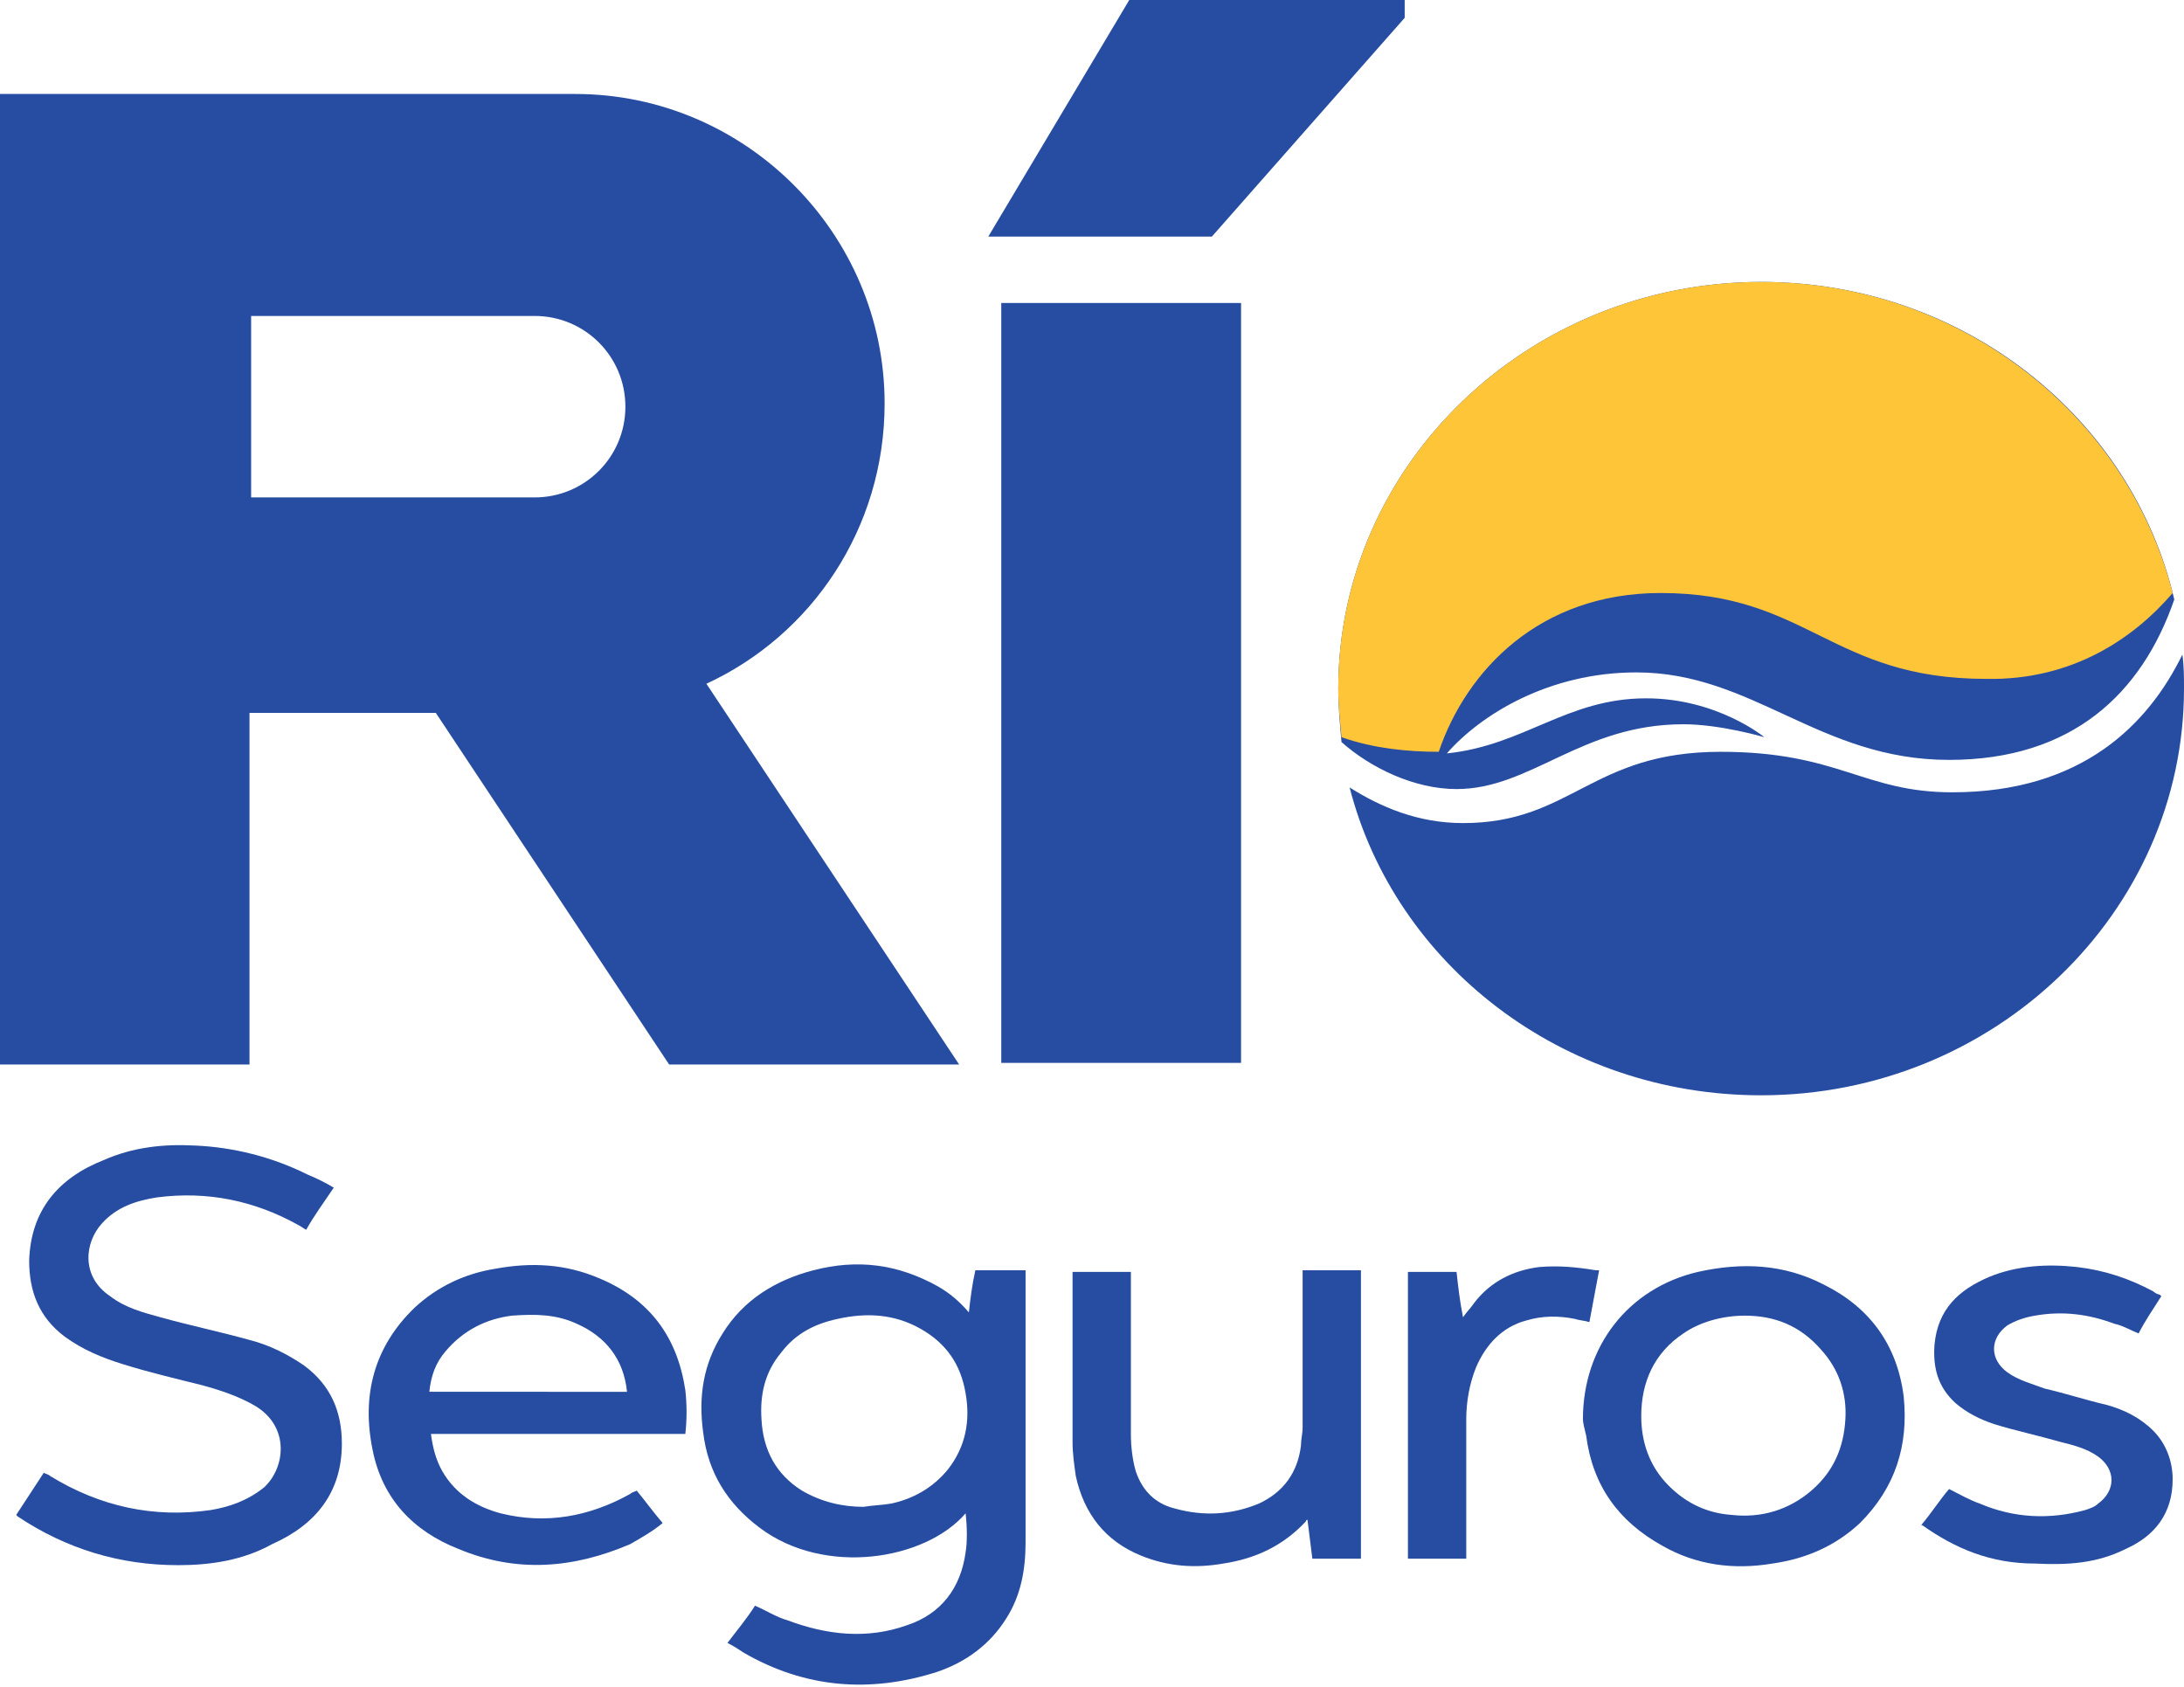
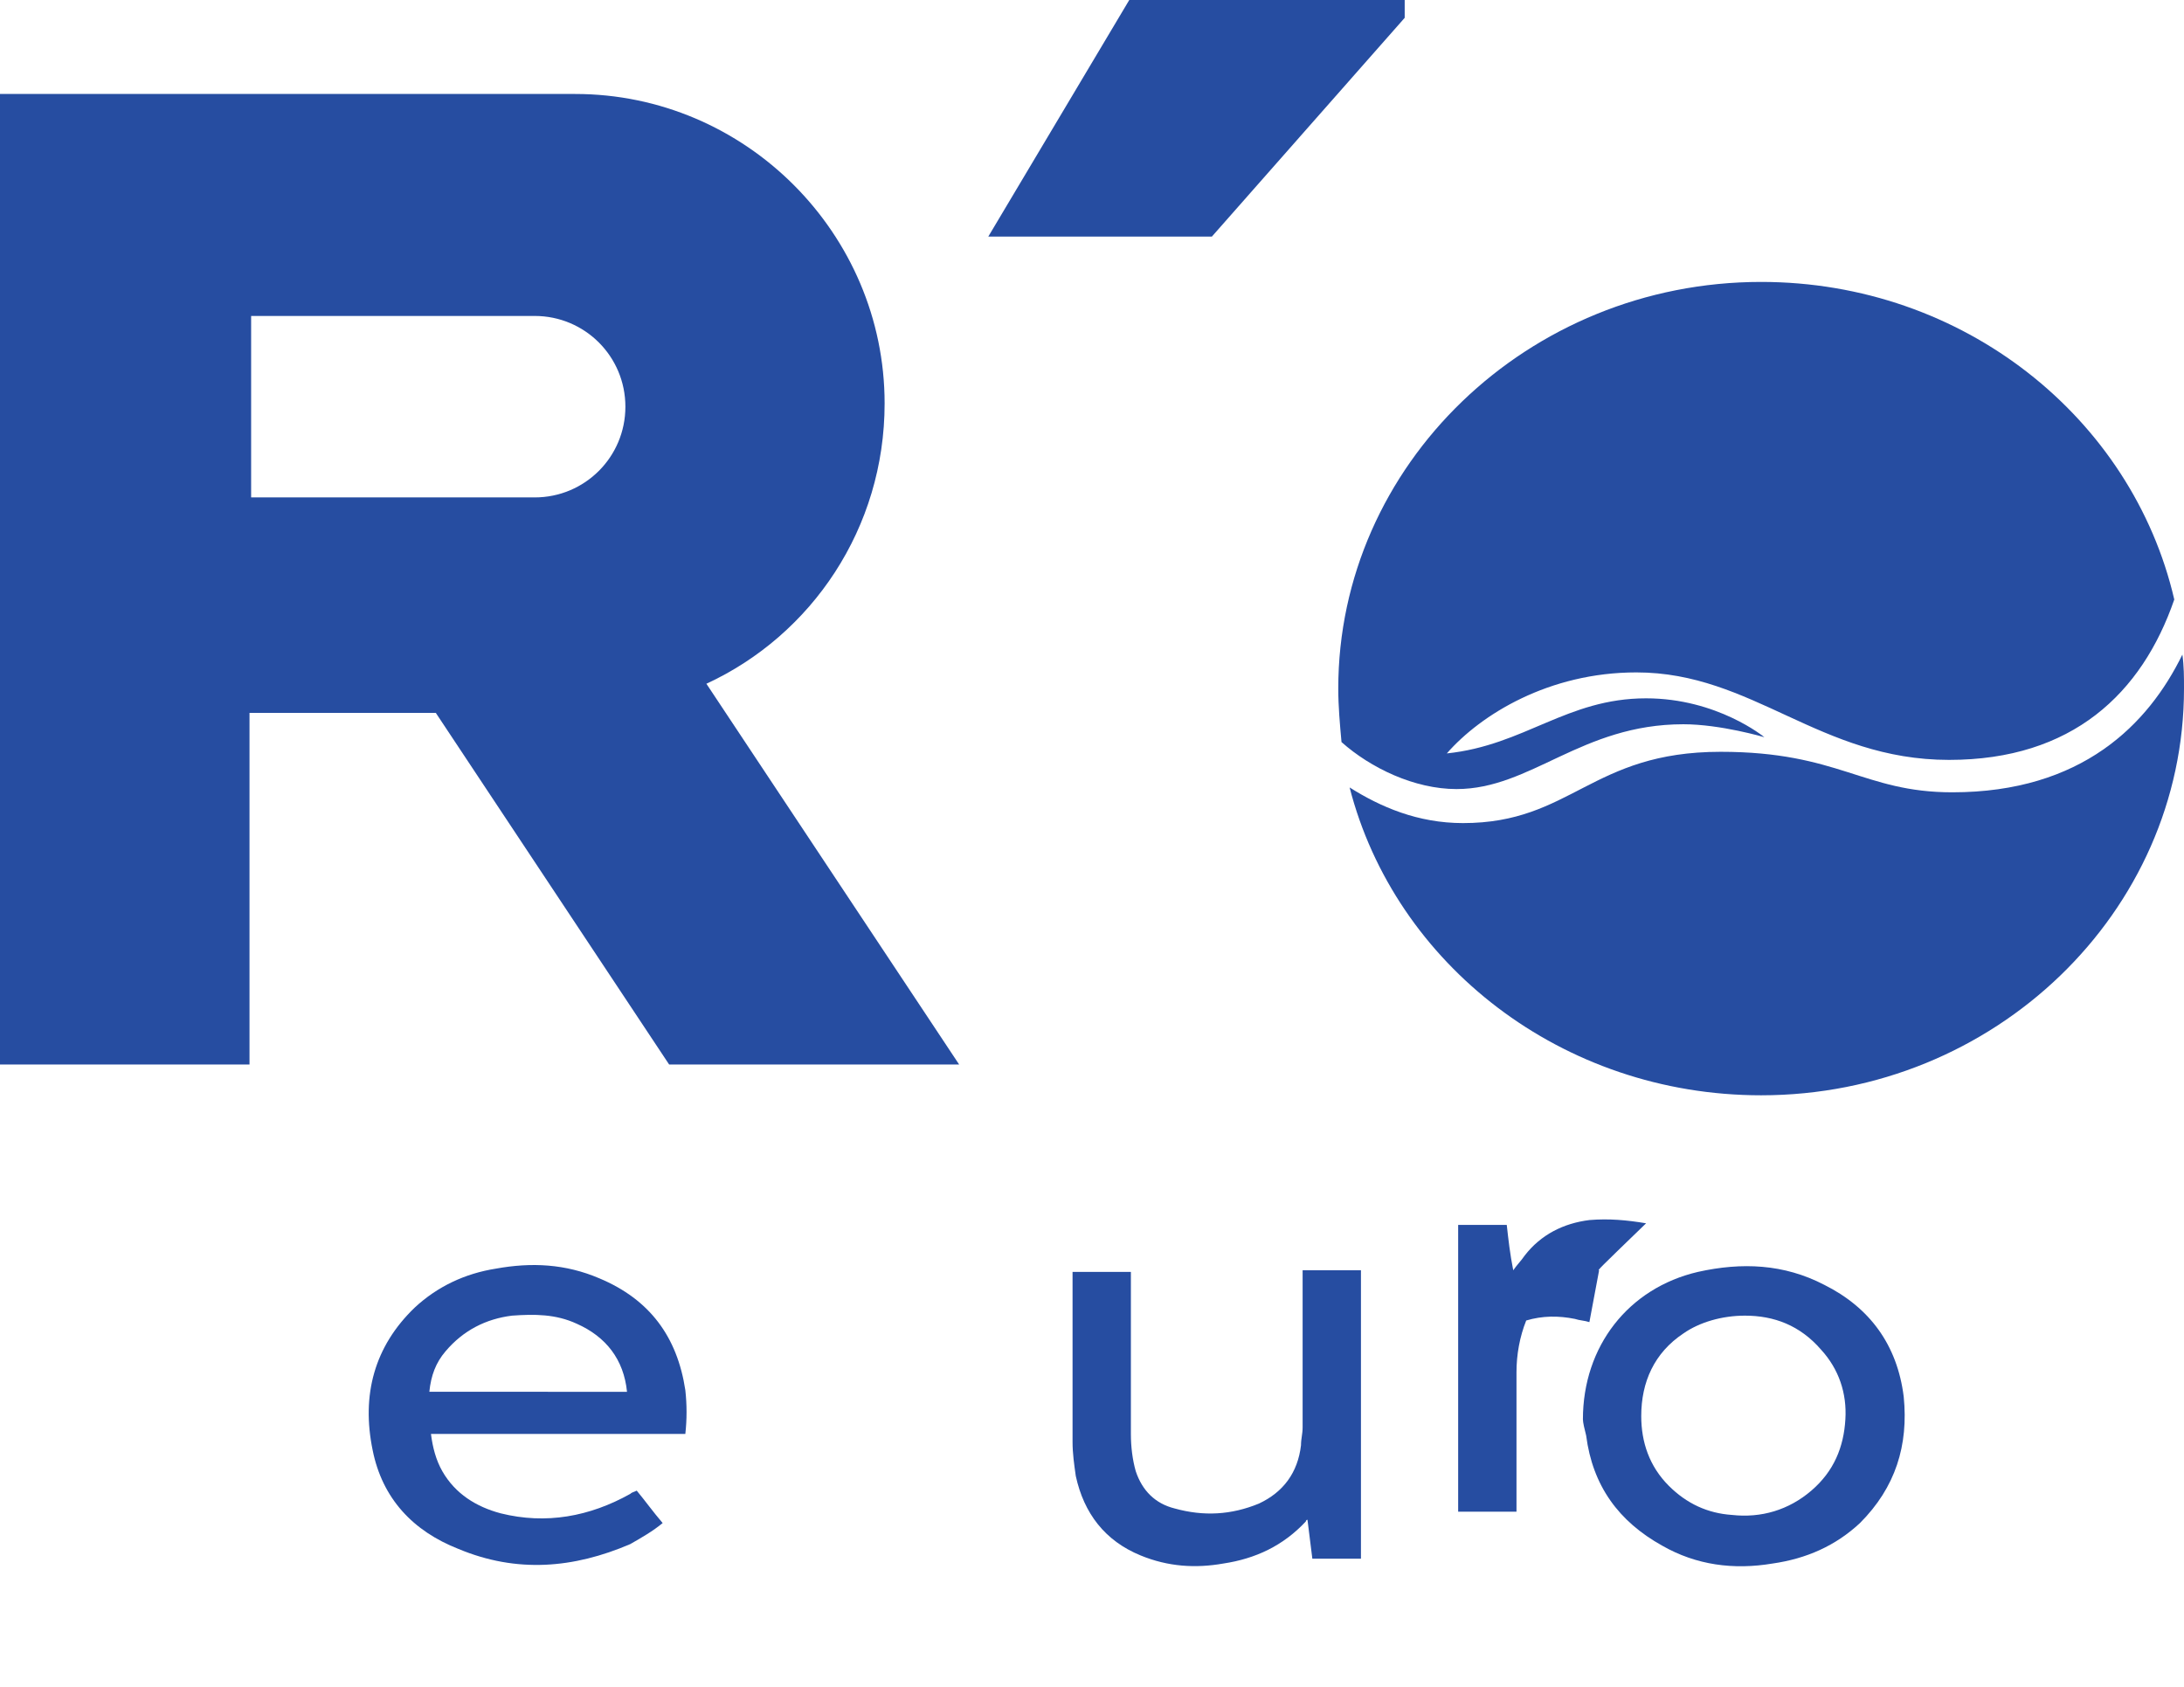
<svg xmlns="http://www.w3.org/2000/svg" version="1.1" id="Layer_1" x="0px" y="0px" viewBox="0 0 134.8 104.1" style="enable-background:new 0 0 134.8 104.1;" xml:space="preserve">
  <style type="text/css">
	.st0{fill:#264DA1;}
	.st1{fill:#FFC538;}
</style>
  <g>
    <path class="st0" d="M26.9,44H15.4v21.7H0V5.8h6.5h8.8h20.2c10.5,0,19.1,8.6,19.1,19.1v0c0,7.7-4.5,14.3-11,17.3l15.6,23.5H41.3   L26.9,44z M33,19.5H15.5v11.2H33c3.1,0,5.6-2.5,5.6-5.6v0C38.6,22,36.1,19.5,33,19.5z" />
-     <rect x="61.8" y="18.7" class="st0" width="14.8" height="46.9" />
    <polygon class="st0" points="61,14.6 69.7,0 86.7,0 86.7,1.1 74.8,14.6  " />
    <path class="st0" d="M120.5,48.9c-5.5,0-7-2.5-14.3-2.5c-8,0-9.2,4.4-15.9,4.4c-2.8,0-5.1-1-7-2.2c2.8,10.9,13.1,19,25.4,19   c14.4,0,26.1-11.3,26.1-25.1c0-0.7,0-1.4-0.1-2.1C132.6,44.7,128.5,48.9,120.5,48.9z" />
    <path class="st0" d="M89.9,48.7c4.6,0,7.7-4,14-4c2.3,0,5,0.8,5,0.8s-2.9-2.4-7.3-2.4c-4.9,0-7.5,2.9-12.3,3.4   c2.1-2.4,6.3-5,11.7-5c7.2,0,11.3,5.4,19.3,5.4c7.6,0,11.9-4.1,13.9-9.9c-2.6-11.2-13-19.6-25.5-19.6c-14.4,0-26.1,11.3-26.1,25.1   c0,1.1,0.1,2.2,0.2,3.3C84.6,47.4,87.3,48.7,89.9,48.7z" />
-     <path class="st1" d="M134.1,36.6c-2.8-11-13.1-19.2-25.4-19.2c-14.4,0-26.1,11.3-26.1,25.1c0,1,0.1,2,0.2,3c2,0.7,4.1,0.9,6,0.9   c1.7-5,6.2-9.8,13.7-9.8c9.1,0,10.5,5.3,20.1,5.3C127.9,42,131.7,39.4,134.1,36.6z" />
    <g>
-       <path class="st0" d="M59.6,93.4c-2.5,2.9-8.7,3.9-12.7,0.9c-2-1.5-3.2-3.4-3.5-5.9c-0.3-2.2,0-4.2,1.2-6.1    c1.3-2.1,3.3-3.3,5.6-3.9c2.7-0.7,5.2-0.4,7.7,1c0.7,0.4,1.3,0.9,1.9,1.6c0.1-0.9,0.2-1.7,0.4-2.6c1,0,2.1,0,3.1,0    c0,0.1,0,0.2,0,0.3c0,5.5,0,11,0,16.5c0,1.7-0.3,3.3-1.2,4.7c-1,1.6-2.5,2.7-4.3,3.3c-4.1,1.3-8.1,1-11.9-1.2    c-0.3-0.2-0.6-0.4-1-0.6c0.6-0.8,1.2-1.5,1.7-2.3c0.7,0.3,1.3,0.7,2,0.9c2.4,0.9,4.9,1.2,7.4,0.3c2.1-0.7,3.3-2.3,3.6-4.5    C59.7,95.2,59.7,94.3,59.6,93.4C59.7,93.4,59.6,93.4,59.6,93.4z M53.3,93c0.6-0.1,1.1-0.1,1.7-0.2c1.4-0.3,2.6-1,3.5-2.1    c1.1-1.4,1.4-3,1.1-4.7c-0.3-1.8-1.2-3.1-2.8-4c-1.6-0.9-3.3-1-5.1-0.6c-1.4,0.3-2.6,0.9-3.5,2.1c-1,1.2-1.3,2.6-1.2,4.1    c0.1,1.9,0.9,3.4,2.5,4.4C50.7,92.7,52,93,53.3,93z" />
-       <path class="st0" d="M20.6,73.3c-0.6,0.9-1.2,1.7-1.7,2.6c-0.2-0.1-0.3-0.2-0.5-0.3c-2.7-1.5-5.6-2.1-8.7-1.7    c-1.3,0.2-2.5,0.6-3.4,1.6c-1.1,1.2-1.3,3.3,0.5,4.5c0.9,0.7,2,1,3.1,1.3c1.8,0.5,3.7,0.9,5.5,1.4c1.2,0.3,2.4,0.9,3.4,1.6    c1.6,1.2,2.3,2.8,2.3,4.8c0,3-1.6,5-4.3,6.2C15,96.3,13,96.6,11,96.6c-3.6,0-6.9-1-9.9-3c0,0-0.1-0.1-0.1-0.1    c0.6-0.9,1.1-1.7,1.7-2.6C2.9,91,3,91,3.1,91.1c3.1,1.9,6.4,2.6,9.9,2.1c1.2-0.2,2.3-0.6,3.3-1.4c1.3-1.2,1.6-3.7-0.5-5    c-1-0.6-2.2-1-3.3-1.3c-1.6-0.4-3.3-0.8-4.9-1.3c-1.3-0.4-2.5-0.9-3.6-1.7c-1.6-1.2-2.2-2.8-2.2-4.7c0.1-3.1,1.8-5.1,4.6-6.2    c1.8-0.8,3.7-1,5.6-0.9c2.4,0.1,4.8,0.7,7,1.8C19.5,72.7,20.1,73,20.6,73.3z" />
      <path class="st0" d="M40.9,94c-0.6,0.5-1.3,0.9-2,1.3c-3.5,1.5-7,1.8-10.6,0.3c-2.8-1.1-4.7-3.1-5.3-6.1c-0.7-3.4,0.1-6.4,2.6-8.8    c1.4-1.3,3.1-2.1,5-2.4c2.2-0.4,4.3-0.3,6.4,0.6c3.1,1.3,4.8,3.6,5.3,6.9c0.1,0.9,0.1,1.8,0,2.7c-5.2,0-10.5,0-15.7,0    c0.1,0.8,0.3,1.6,0.7,2.3c0.8,1.4,2.1,2.2,3.6,2.6c2.8,0.7,5.5,0.2,8-1.2c0.1-0.1,0.2-0.1,0.4-0.2C39.8,92.6,40.3,93.3,40.9,94z     M38.7,85.9c-0.2-2-1.3-3.4-3.1-4.2c-1.3-0.6-2.6-0.6-4-0.5c-1.6,0.2-3,0.9-4.1,2.2c-0.6,0.7-0.9,1.5-1,2.5    C30.6,85.9,34.6,85.9,38.7,85.9z" />
      <path class="st0" d="M97.7,87.6c0-4.5,2.8-8.1,7.1-9.1c2.7-0.6,5.3-0.5,7.8,0.8c2.8,1.4,4.5,3.7,4.9,6.9c0.3,3-0.5,5.6-2.7,7.8    c-1.5,1.4-3.3,2.2-5.4,2.5c-2.4,0.4-4.7,0.1-6.8-1.1c-2.7-1.5-4.3-3.7-4.7-6.8C97.8,88.2,97.7,87.8,97.7,87.6z M107.7,81.2    c-1.4,0-2.8,0.4-3.8,1.1c-1.8,1.2-2.6,3-2.6,5.1c0,1.6,0.5,3.1,1.7,4.3c1.1,1.1,2.4,1.7,3.9,1.8c1.8,0.2,3.5-0.3,4.9-1.5    c1.4-1.2,2-2.7,2.1-4.4c0.1-1.6-0.4-3.1-1.5-4.3C111.1,81.8,109.5,81.2,107.7,81.2z" />
      <path class="st0" d="M66.2,78.5c1.2,0,2.4,0,3.6,0c0,0.1,0,0.2,0,0.3c0,3.2,0,6.4,0,9.7c0,0.8,0.1,1.6,0.3,2.3    c0.4,1.2,1.2,2,2.4,2.3c1.8,0.5,3.5,0.4,5.2-0.3c1.5-0.7,2.4-1.9,2.6-3.6c0-0.4,0.1-0.7,0.1-1.1c0-3.1,0-6.2,0-9.3    c0-0.1,0-0.2,0-0.4c1.2,0,2.4,0,3.6,0c0,5.9,0,11.8,0,17.8c-1,0-2,0-3,0c-0.1-0.8-0.2-1.6-0.3-2.4c-0.1,0-0.1,0.1-0.1,0.1    c-1.4,1.5-3.1,2.3-5.1,2.6c-1.7,0.3-3.4,0.2-5.1-0.5c-2.2-0.9-3.5-2.6-4-4.9c-0.1-0.7-0.2-1.4-0.2-2.1c0-3.4,0-6.9,0-10.3    C66.2,78.6,66.2,78.5,66.2,78.5z" />
-       <path class="st0" d="M118.6,94.1c0.6-0.7,1.1-1.5,1.7-2.2c0.6,0.3,1.3,0.7,1.9,0.9c2.1,0.9,4.3,1,6.5,0.4c0.3-0.1,0.6-0.2,0.8-0.4    c1.1-0.8,1.1-2.1,0-2.9c-0.7-0.5-1.5-0.7-2.3-0.9c-1.4-0.4-2.8-0.7-4.1-1.1c-0.9-0.3-1.7-0.7-2.4-1.3c-1.1-1-1.4-2.2-1.3-3.6    c0.2-2.2,1.5-3.4,3.4-4.2c1.7-0.7,3.6-0.8,5.4-0.6c1.7,0.2,3.2,0.7,4.7,1.5c0.1,0.1,0.3,0.2,0.4,0.2c0,0,0,0,0.1,0.1    c-0.5,0.8-1,1.5-1.4,2.3c-0.5-0.2-1-0.5-1.5-0.6c-1.6-0.6-3.2-0.8-4.9-0.5c-0.6,0.1-1.2,0.3-1.7,0.6c-1.1,0.8-1.1,2.1,0,2.9    c0.7,0.5,1.5,0.7,2.3,1c1.3,0.3,2.5,0.7,3.8,1c1.1,0.3,2.1,0.8,2.9,1.6c0.8,0.8,1.2,1.9,1.2,3c0,2.1-1.1,3.5-2.9,4.3    c-1.8,0.9-3.6,1-5.6,0.9C122.9,96.5,120.7,95.6,118.6,94.1C118.7,94.2,118.6,94.2,118.6,94.1z" />
-       <path class="st0" d="M98.7,78.4c-0.2,1.1-0.4,2.1-0.6,3.2c-0.3-0.1-0.6-0.1-0.9-0.2c-1-0.2-2-0.2-3,0.1c-1.5,0.4-2.5,1.5-3.1,2.9    c-0.4,1-0.6,2.1-0.6,3.2c0,2.7,0,5.5,0,8.2c0,0.1,0,0.2,0,0.4c-1.2,0-2.4,0-3.6,0c0-5.9,0-11.8,0-17.7c1,0,2,0,3,0    c0.1,0.9,0.2,1.8,0.4,2.8c0.2-0.3,0.5-0.6,0.7-0.9c1-1.3,2.4-2,4-2.2c1.2-0.1,2.3,0,3.5,0.2C98.6,78.4,98.6,78.4,98.7,78.4z" />
+       <path class="st0" d="M98.7,78.4c-0.2,1.1-0.4,2.1-0.6,3.2c-0.3-0.1-0.6-0.1-0.9-0.2c-1-0.2-2-0.2-3,0.1c-0.4,1-0.6,2.1-0.6,3.2c0,2.7,0,5.5,0,8.2c0,0.1,0,0.2,0,0.4c-1.2,0-2.4,0-3.6,0c0-5.9,0-11.8,0-17.7c1,0,2,0,3,0    c0.1,0.9,0.2,1.8,0.4,2.8c0.2-0.3,0.5-0.6,0.7-0.9c1-1.3,2.4-2,4-2.2c1.2-0.1,2.3,0,3.5,0.2C98.6,78.4,98.6,78.4,98.7,78.4z" />
    </g>
  </g>
</svg>